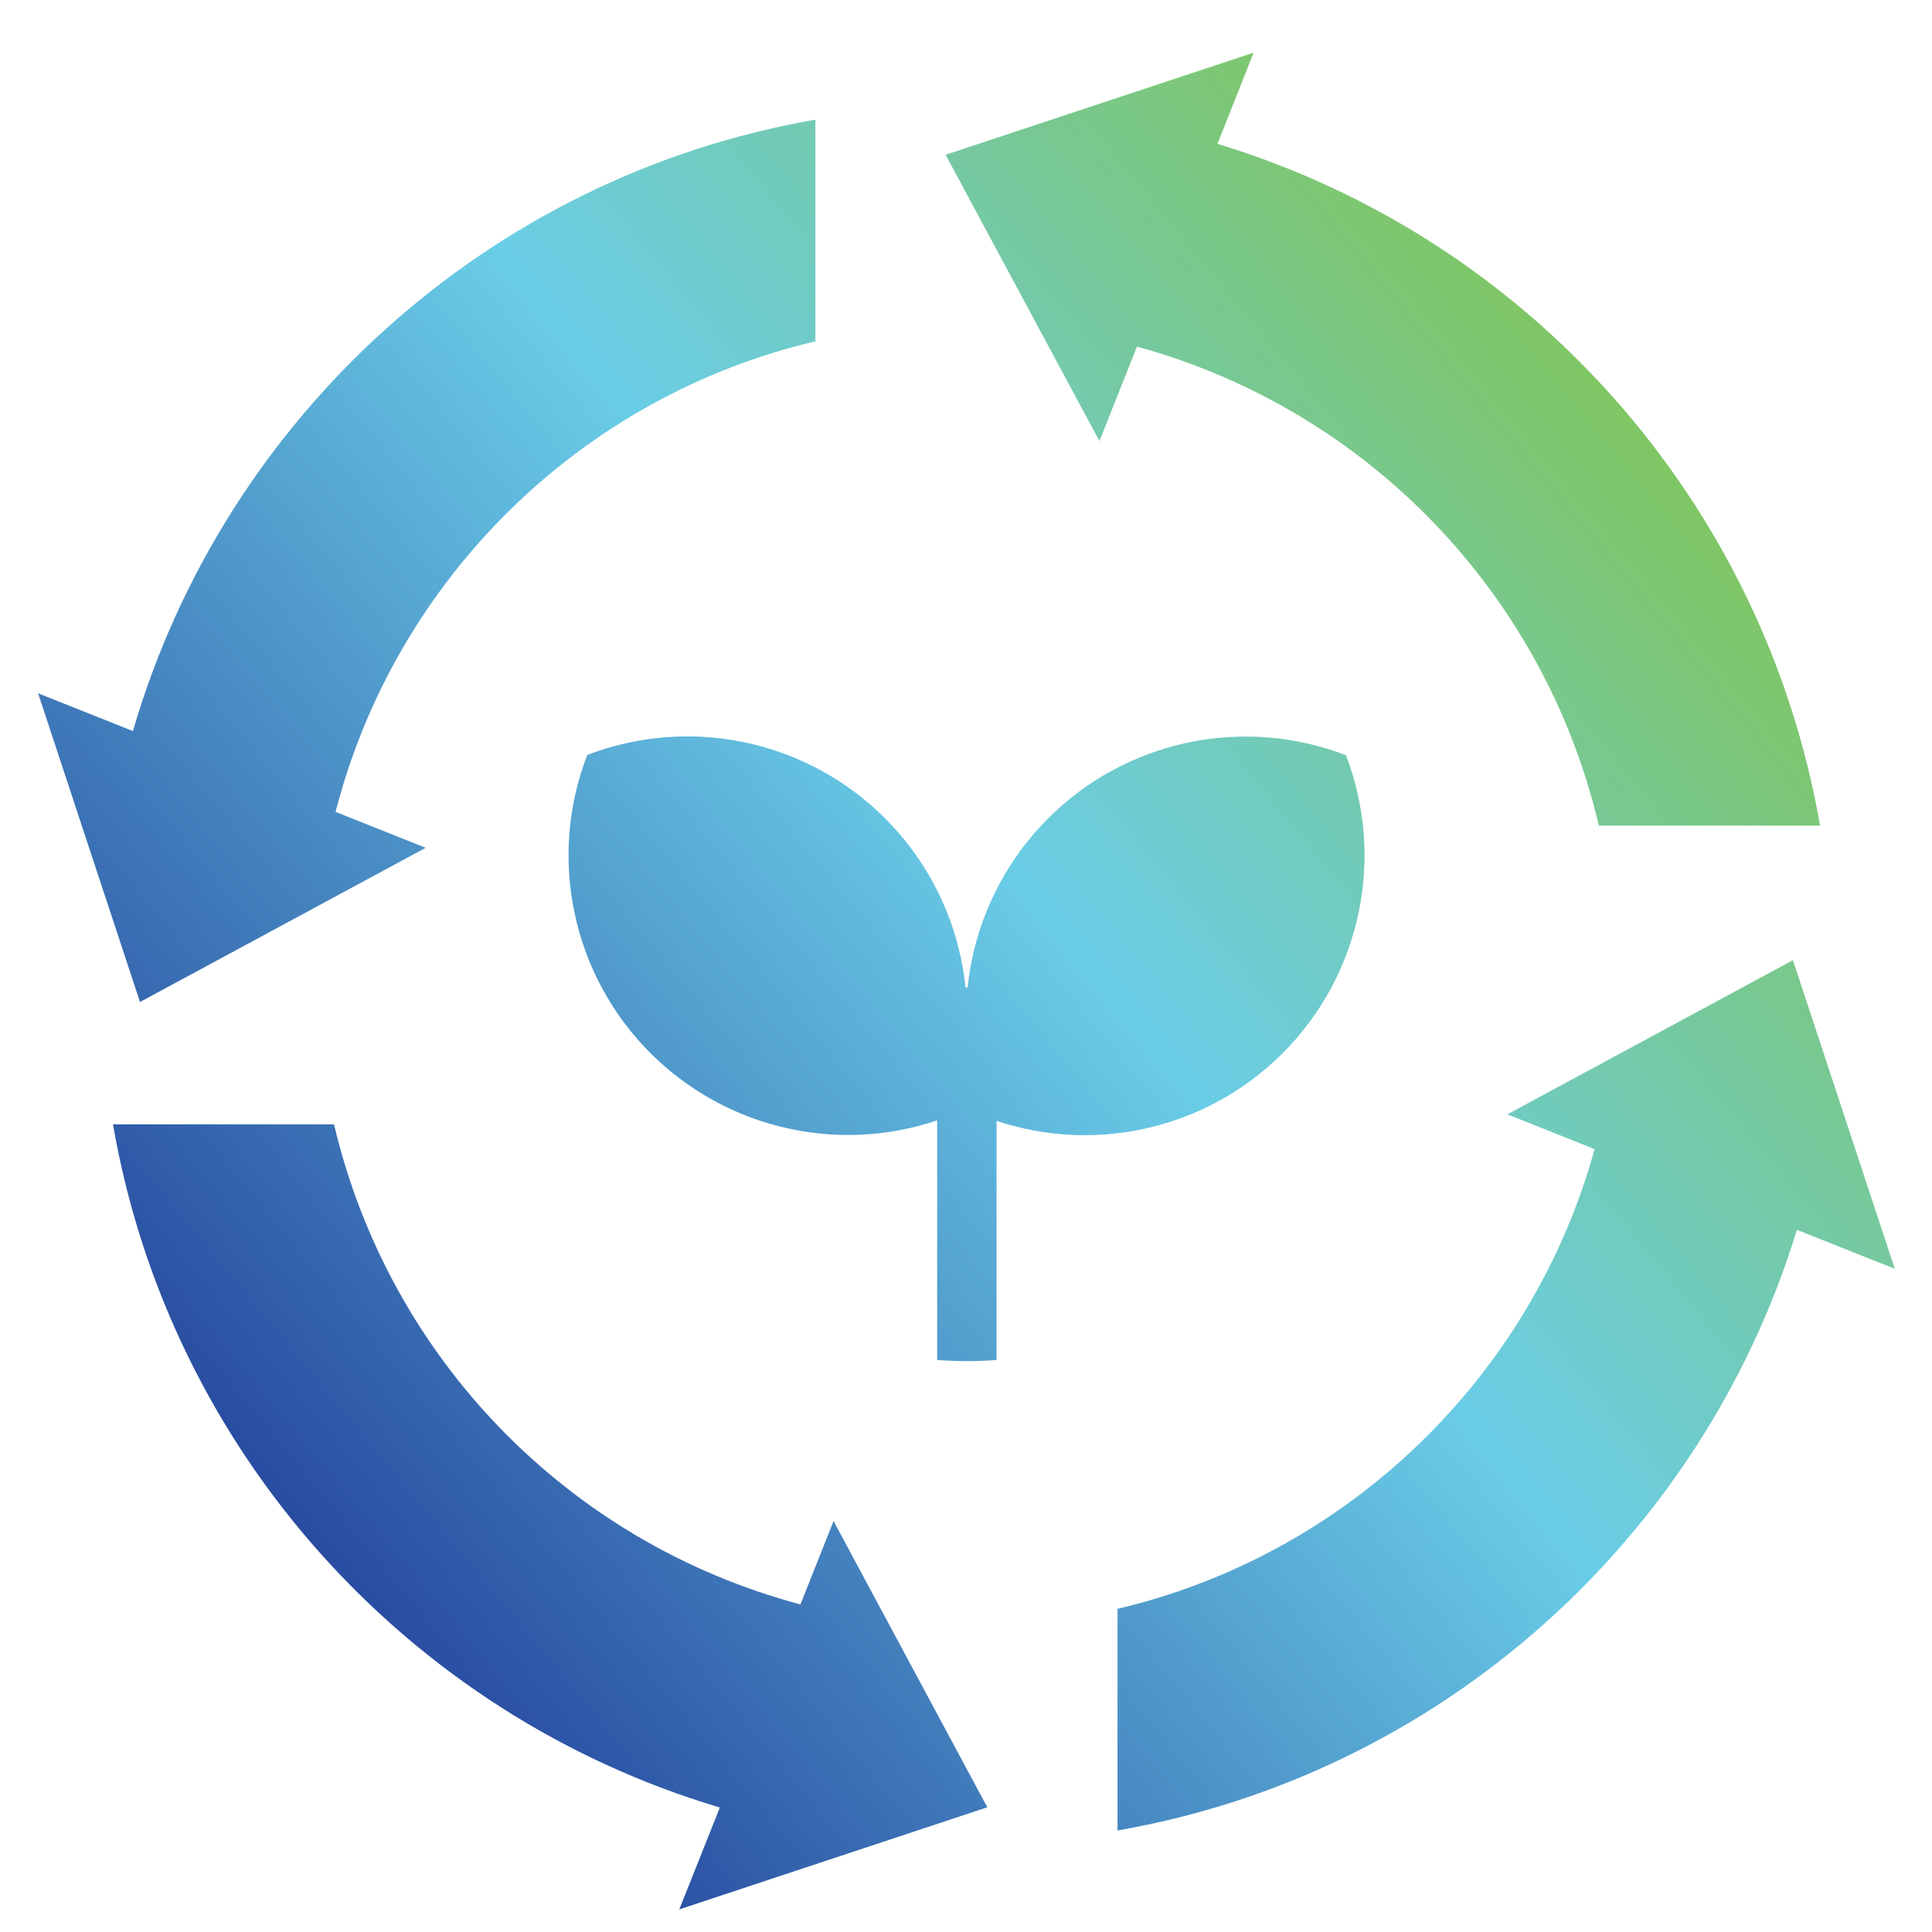
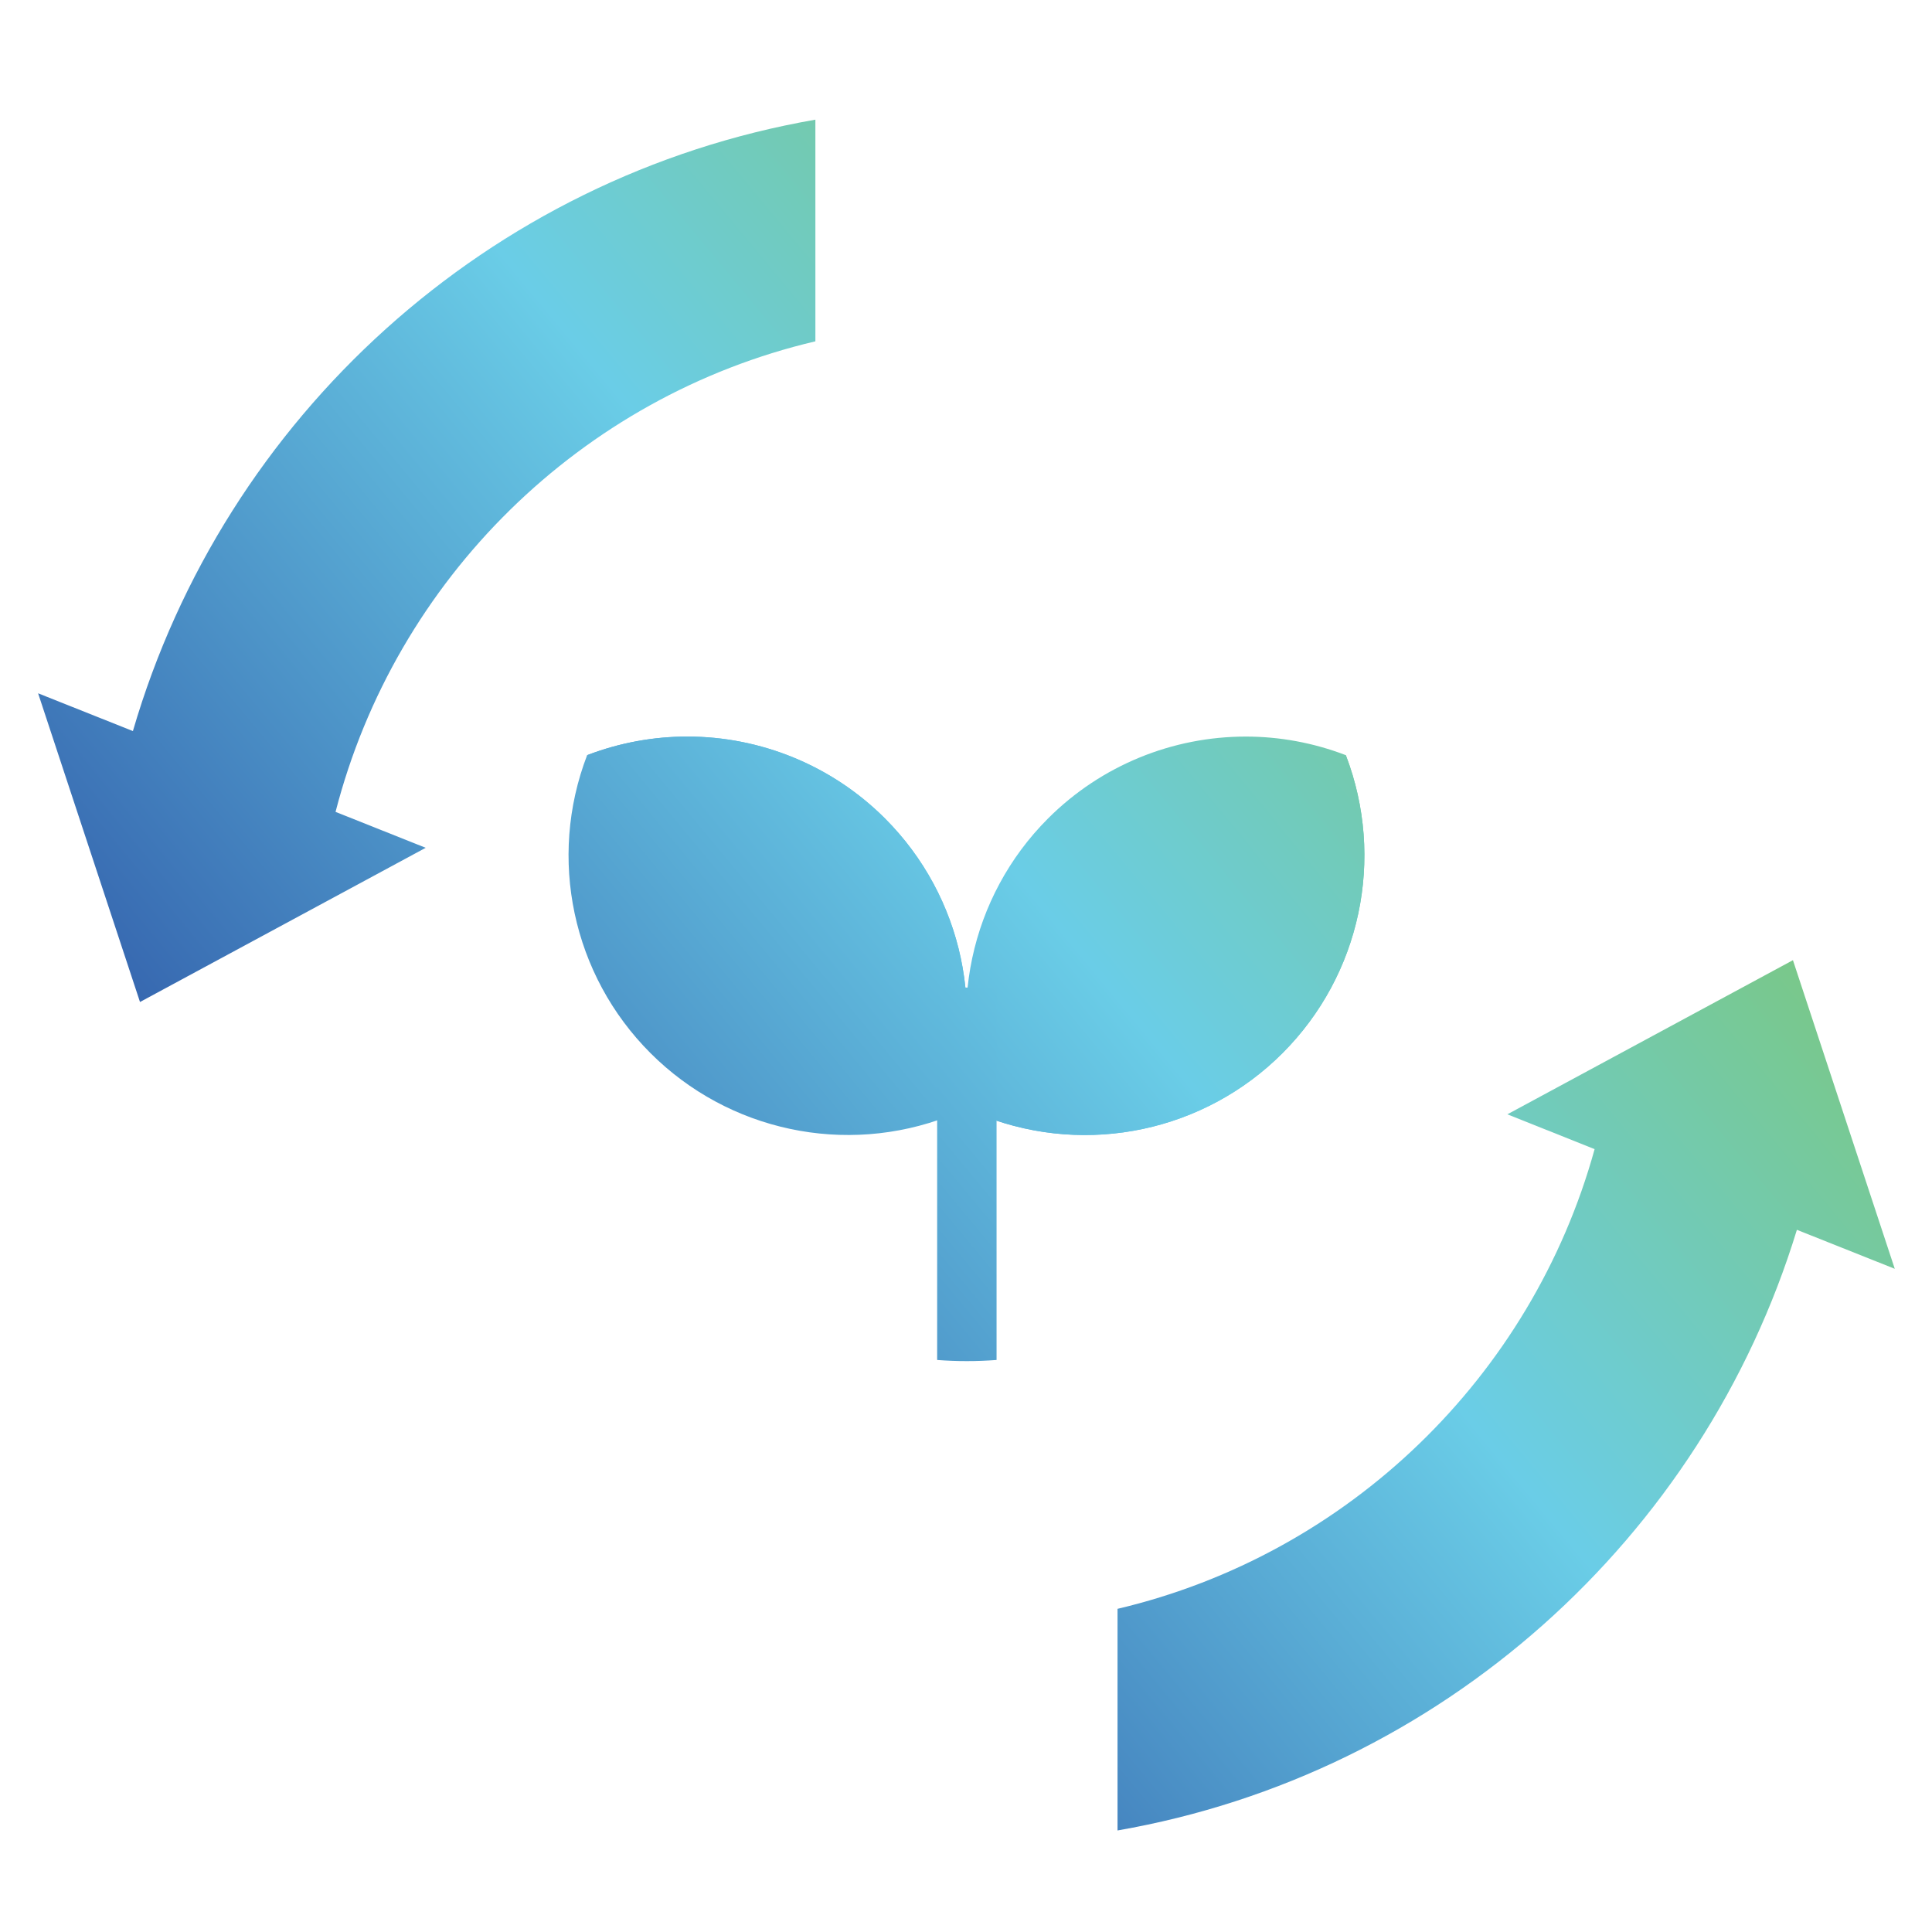
<svg xmlns="http://www.w3.org/2000/svg" xmlns:xlink="http://www.w3.org/1999/xlink" version="1.1" id="Layer_1" x="0px" y="0px" width="100px" height="99.999px" viewBox="0 0 100 99.999" enable-background="new 0 0 100 99.999" xml:space="preserve">
  <g>
    <g>
      <defs>
        <path id="SVGID_1_" d="M78.021,57.677l4.516,1.802C79.28,71.267,69.788,80.457,57.843,83.273v11.471     c16.73-2.908,30.275-15.102,35.164-31.089l5.066,2.018l-5.271-15.974L78.021,57.677z M6.88,37.837v0.003l-4.908-1.955     l5.274,15.978l14.787-7.981l-4.665-1.859c3.105-12.059,12.703-21.503,24.836-24.356V6.194     C25.287,9.132,11.624,21.579,6.88,37.837" />
      </defs>
      <clipPath id="SVGID_2_">
        <use xlink:href="#SVGID_1_" overflow="visible" />
      </clipPath>
      <linearGradient id="SVGID_3_" gradientUnits="userSpaceOnUse" x1="-583.031" y1="432.006" x2="-579.962" y2="432.006" gradientTransform="matrix(32.773 -27.242 -27.242 -32.773 30868.185 -1626.2)">
        <stop offset="0" style="stop-color:#242467" />
        <stop offset="0.2" style="stop-color:#223F9A" />
        <stop offset="0.62" style="stop-color:#6ACDE7" />
        <stop offset="1" style="stop-color:#85C441" />
      </linearGradient>
      <polygon clip-path="url(#SVGID_2_)" fill="url(#SVGID_3_)" points="-41.556,42.376 58.809,-41.049 141.607,58.561 41.244,141.987       " />
    </g>
    <g>
      <defs>
        <path id="SVGID_4_" d="M5.849,58.199c2.92,16.9,15.265,30.555,31.41,35.357l-2.1,5.274l15.943-5.285L43.145,78.73l-1.714,4.314     c-12.013-3.196-21.29-12.745-24.141-24.846H5.849z M48.944,8.011l7.963,14.816l1.942-4.887     c11.91,3.266,21.078,12.778,23.908,24.795h11.447c-2.914-16.82-15.153-30.431-31.188-35.288l1.871-4.72L48.944,8.011z" />
      </defs>
      <clipPath id="SVGID_5_">
        <use xlink:href="#SVGID_4_" overflow="visible" />
      </clipPath>
      <linearGradient id="SVGID_6_" gradientUnits="userSpaceOnUse" x1="-583.032" y1="432.003" x2="-579.962" y2="432.003" gradientTransform="matrix(32.773 -27.242 -27.242 -32.773 30868.24 -1626.137)">
        <stop offset="0" style="stop-color:#242467" />
        <stop offset="0.2" style="stop-color:#223F9A" />
        <stop offset="0.62" style="stop-color:#6ACDE7" />
        <stop offset="1" style="stop-color:#85C441" />
      </linearGradient>
-       <polygon clip-path="url(#SVGID_5_)" fill="url(#SVGID_6_)" points="-41.394,41.999 58.101,-40.705 141.445,59.563 41.952,142.266       " />
    </g>
    <g>
      <defs>
        <path id="SVGID_7_" d="M30.39,39.087c-2.049,5.334-0.765,11.379,3.277,15.42c4.039,4.042,10.084,5.328,15.415,3.277     c2.051-5.334,0.768-11.376-3.274-15.42c-2.765-2.765-6.464-4.24-10.234-4.24C33.831,38.125,32.077,38.44,30.39,39.087" />
      </defs>
      <clipPath id="SVGID_8_">
        <use xlink:href="#SVGID_7_" overflow="visible" />
      </clipPath>
      <linearGradient id="SVGID_9_" gradientUnits="userSpaceOnUse" x1="-583.031" y1="432.127" x2="-579.962" y2="432.127" gradientTransform="matrix(32.773 -27.242 -27.242 -32.773 30866.494 -1628.231)">
        <stop offset="0" style="stop-color:#242467" />
        <stop offset="0.2" style="stop-color:#223F9A" />
        <stop offset="0.62" style="stop-color:#6ACDE7" />
        <stop offset="1" style="stop-color:#85C441" />
      </linearGradient>
      <polygon clip-path="url(#SVGID_8_)" fill="url(#SVGID_9_)" points="17.671,46.997 41.819,26.923 61.807,50.963 37.653,71.041       " />
    </g>
    <g>
      <defs>
        <path id="SVGID_10_" d="M30.39,39.087l18.692,18.697c2.051-5.334,0.768-11.376-3.274-15.42l0,0     c-2.765-2.765-6.464-4.24-10.231-4.24C33.831,38.125,32.077,38.44,30.39,39.087" />
      </defs>
      <clipPath id="SVGID_11_">
        <use xlink:href="#SVGID_10_" overflow="visible" />
      </clipPath>
      <linearGradient id="SVGID_12_" gradientUnits="userSpaceOnUse" x1="-583.03" y1="432.128" x2="-579.963" y2="432.128" gradientTransform="matrix(32.773 -27.242 -27.242 -32.773 30866.494 -1628.231)">
        <stop offset="0" style="stop-color:#242467" />
        <stop offset="0.2" style="stop-color:#223F9A" />
        <stop offset="0.62" style="stop-color:#6ACDE7" />
        <stop offset="1" style="stop-color:#85C441" />
      </linearGradient>
      <polygon clip-path="url(#SVGID_11_)" fill="url(#SVGID_12_)" points="20.727,46.161 42.654,27.931 60.799,49.751 38.864,67.982       " />
    </g>
    <g>
      <defs>
        <path id="SVGID_13_" d="M54.245,42.365c-4.041,4.044-5.325,10.086-3.28,15.42c5.337,2.051,11.381,0.765,15.417-3.277     c4.042-4.041,5.325-10.086,3.279-15.42c-1.685-0.647-3.441-0.963-5.181-0.963C60.709,38.125,57.009,39.6,54.245,42.365" />
      </defs>
      <clipPath id="SVGID_14_">
        <use xlink:href="#SVGID_13_" overflow="visible" />
      </clipPath>
      <linearGradient id="SVGID_15_" gradientUnits="userSpaceOnUse" x1="-583.033" y1="431.918" x2="-579.96" y2="431.918" gradientTransform="matrix(32.773 -27.242 -27.242 -32.773 30869.232 -1624.95)">
        <stop offset="0" style="stop-color:#242467" />
        <stop offset="0.2" style="stop-color:#223F9A" />
        <stop offset="0.62" style="stop-color:#6ACDE7" />
        <stop offset="1" style="stop-color:#85C441" />
      </linearGradient>
      <polygon clip-path="url(#SVGID_14_)" fill="url(#SVGID_15_)" points="38.247,46.997 62.395,26.923 82.381,50.963 58.232,71.041       " />
    </g>
    <g>
      <defs>
        <path id="SVGID_16_" d="M50.965,57.788c5.337,2.051,11.381,0.765,15.417-3.274c4.042-4.044,5.325-10.086,3.279-15.423v-0.003     L50.965,57.788z" />
      </defs>
      <clipPath id="SVGID_17_">
        <use xlink:href="#SVGID_16_" overflow="visible" />
      </clipPath>
      <linearGradient id="SVGID_18_" gradientUnits="userSpaceOnUse" x1="-583.03" y1="431.922" x2="-579.962" y2="431.922" gradientTransform="matrix(32.773 -27.242 -27.242 -32.773 30870.002 -1624.012)">
        <stop offset="0" style="stop-color:#242467" />
        <stop offset="0.2" style="stop-color:#223F9A" />
        <stop offset="0.62" style="stop-color:#6ACDE7" />
        <stop offset="1" style="stop-color:#85C441" />
      </linearGradient>
      <polygon clip-path="url(#SVGID_17_)" fill="url(#SVGID_18_)" points="40.765,47.567 63.233,28.891 81.912,51.36 59.443,70.036       " />
    </g>
    <g>
      <defs>
        <path id="SVGID_19_" d="M48.507,51.117v19.275c1.019,0.078,2.051,0.078,3.075,0V51.117H48.507z" />
      </defs>
      <clipPath id="SVGID_20_">
        <use xlink:href="#SVGID_19_" overflow="visible" />
      </clipPath>
      <linearGradient id="SVGID_21_" gradientUnits="userSpaceOnUse" x1="-583.028" y1="431.88" x2="-579.963" y2="431.88" gradientTransform="matrix(32.773 -27.242 -27.242 -32.773 30869.838 -1624.231)">
        <stop offset="0" style="stop-color:#242467" />
        <stop offset="0.2" style="stop-color:#223F9A" />
        <stop offset="0.62" style="stop-color:#6ACDE7" />
        <stop offset="1" style="stop-color:#85C441" />
      </linearGradient>
      <polygon clip-path="url(#SVGID_20_)" fill="url(#SVGID_21_)" points="38.989,59.023 50.323,49.602 61.099,62.561 49.765,71.984       " />
    </g>
  </g>
</svg>